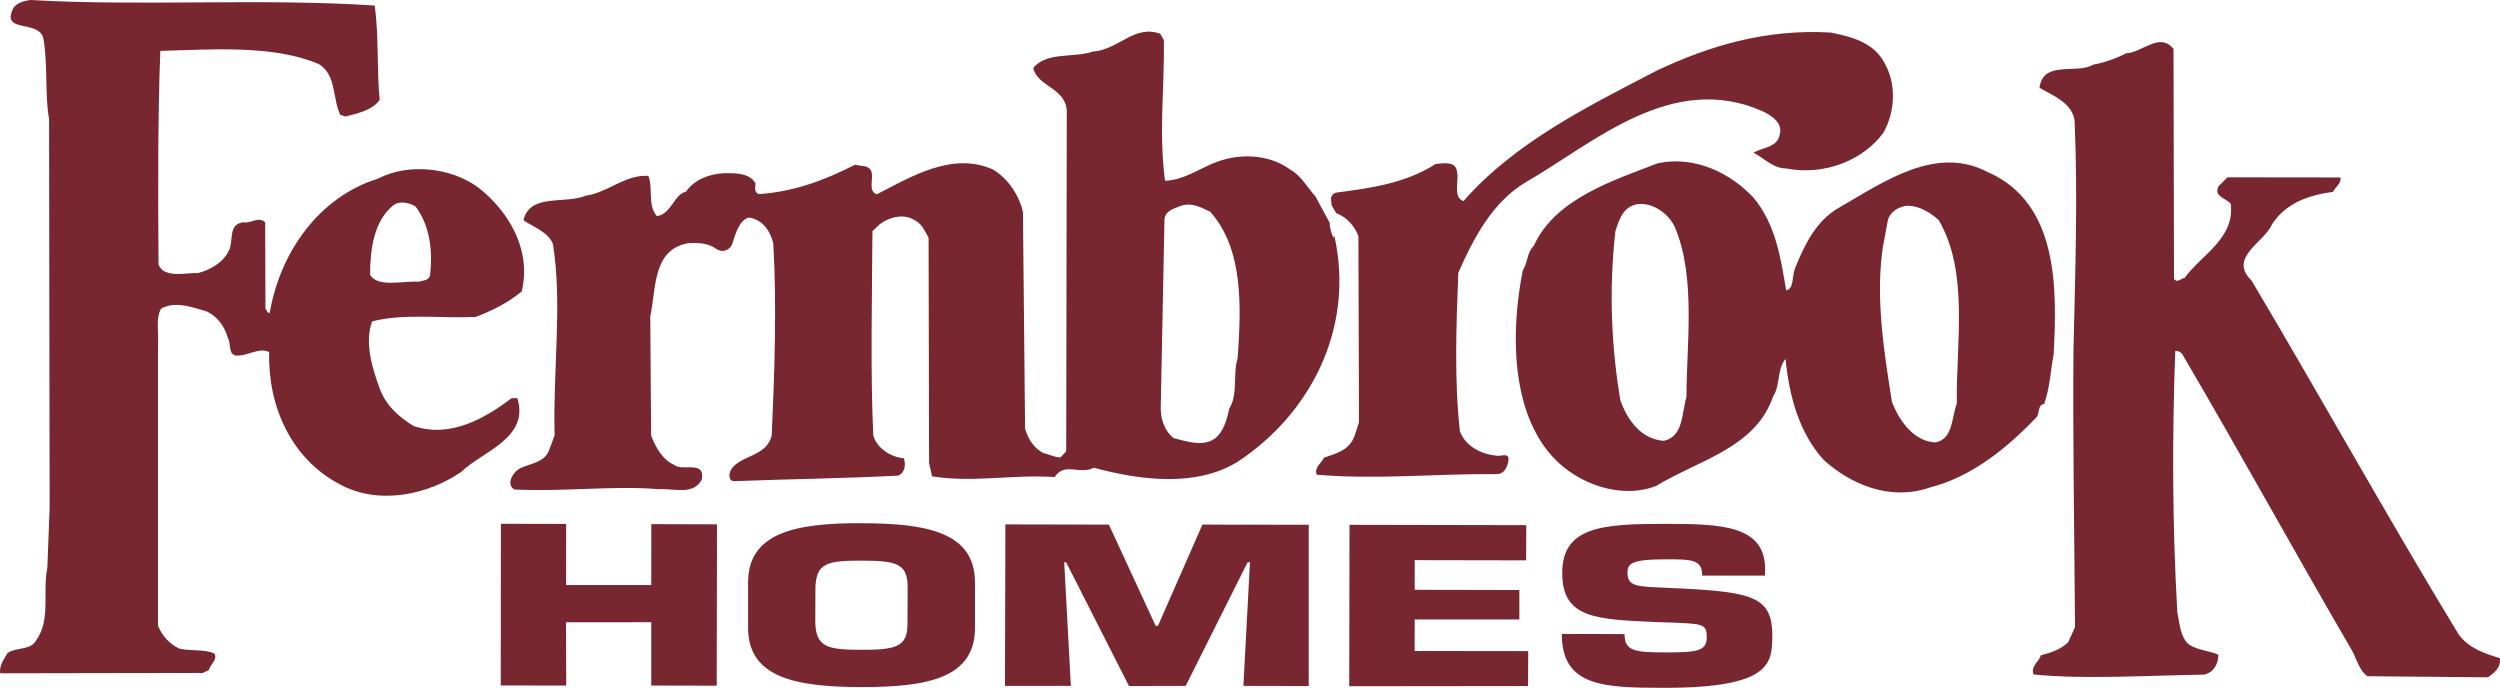
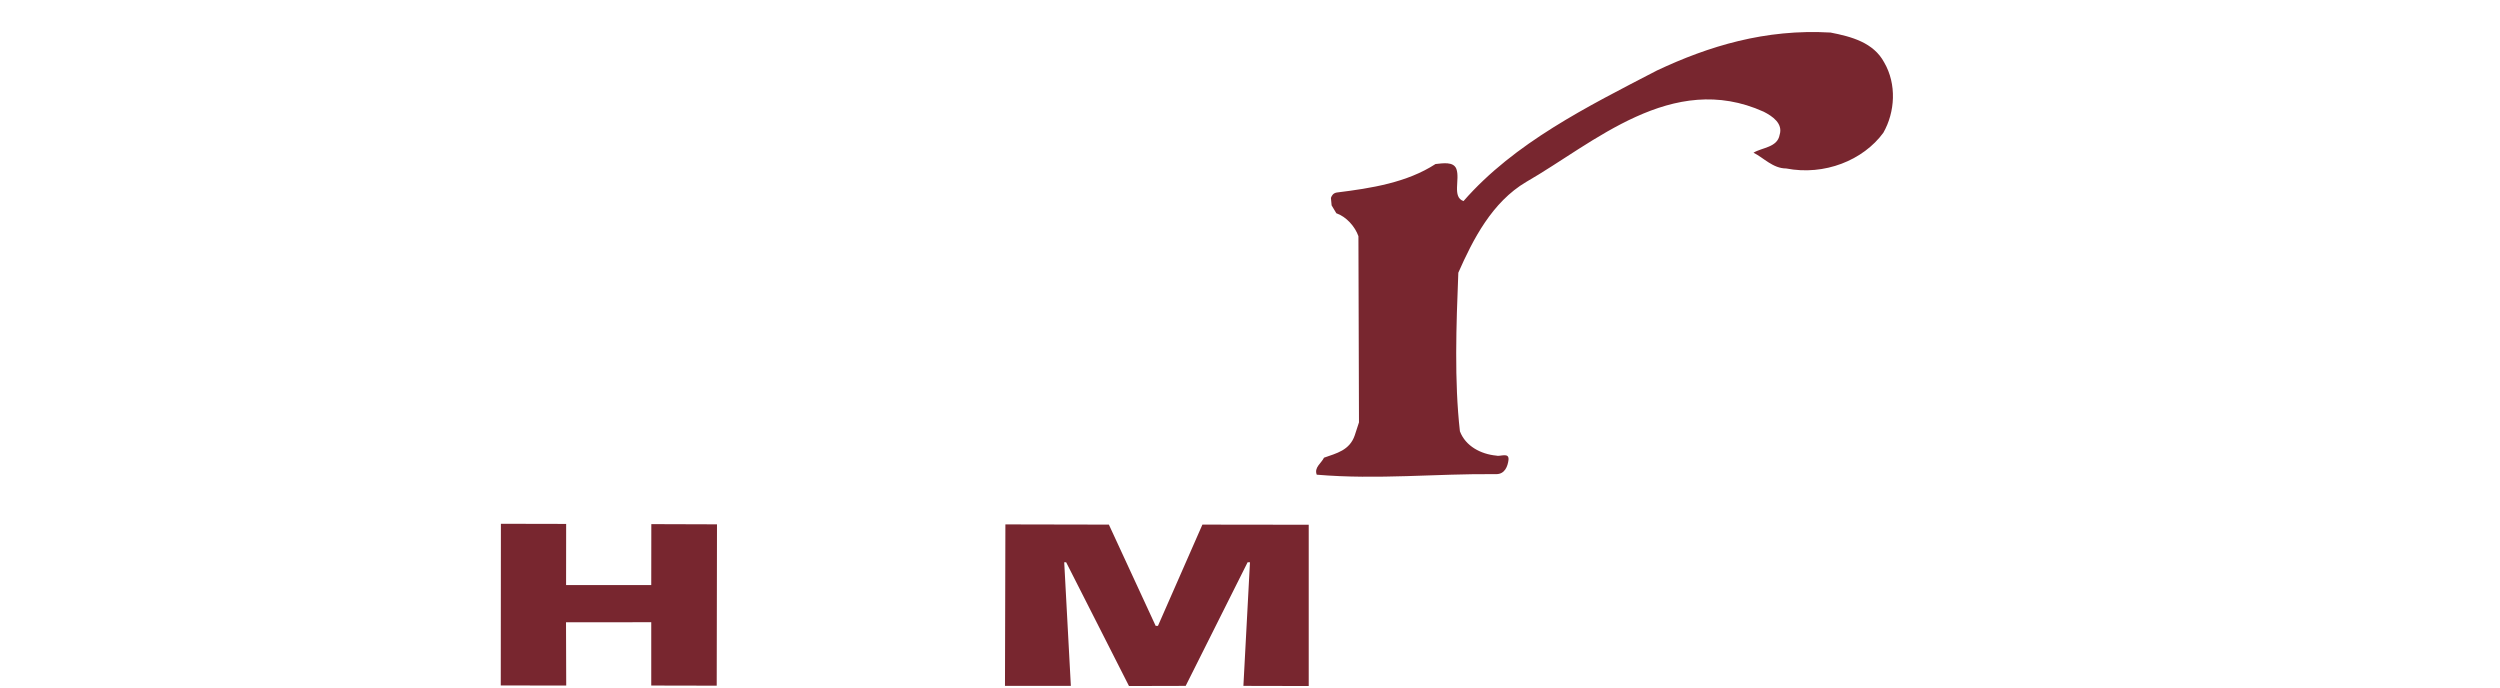
<svg xmlns="http://www.w3.org/2000/svg" id="Layer_2" viewBox="0 0 361.65 99.5">
  <defs>
    <style>.cls-1{fill:none;}.cls-2{clip-path:url(#clippath);}.cls-3{fill:#78262f;}.cls-4{clip-path:url(#clippath-1);}</style>
    <clipPath id="clippath">
      <rect class="cls-1" x="0" y="0" width="361.65" height="99.5" />
    </clipPath>
    <clipPath id="clippath-1">
-       <rect class="cls-1" x="0" y="0" width="361.65" height="99.5" />
-     </clipPath>
+       </clipPath>
  </defs>
  <g id="Layer_1-2">
    <g>
      <g class="cls-2">
        <path class="cls-3" d="M193.32,30.85c1.44,.5,2.7,1.92,3.19,3.32l.08,26.93-.61,1.87c-.74,2.18-2.64,2.6-4.45,3.24-.38,.8-1.46,1.41-1.05,2.46,8.83,.75,17.23-.17,25.97-.08,1.25,0,1.66-1.15,1.77-2.06,.12-1.16-1.24-.43-1.77-.62-2.21-.21-4.44-1.35-5.26-3.52-.82-7.24-.53-15.34-.23-22.94,2.13-4.83,4.89-10.22,9.82-13.13,9.74-5.59,21.1-16.14,34.35-10.16,1.26,.64,2.83,1.7,2.31,3.35-.32,1.83-2.53,1.82-3.78,2.58,1.46,.73,2.82,2.28,4.72,2.28,5.56,1.08,11.15-1.19,14.06-5.16,1.71-3,1.95-7.04,.13-10.17-1.55-2.9-4.75-3.74-7.76-4.33-9.45-.55-17.64,1.97-25.12,5.49-10.09,5.24-20.59,10.44-27.98,18.89-1.68-.58-.48-3.14-1.03-4.65-.42-1.11-2-.81-3.02-.71-4.13,2.68-9.27,3.5-14.28,4.12-.51,.09-.72,.41-.85,.78l.1,1.08,.7,1.17Z" />
-         <path class="cls-3" d="M295.24,94.79c1.44-.36,2.93-.86,3.96-1.91l.97-2.16c-.09-13.47-.33-27.26-.22-40.2,.25-11.01,.64-21.98,.16-33.07-.35-2.59-3.14-3.6-5.08-4.76,.55-4.06,5.38-1.88,7.81-3.35,1.66-.28,3.57-1.01,4.73-1.64,2.21,0,4.85-3.16,6.85-.62l.07,33.28c.55,.64,1.01-.11,1.54-.16,2.43-3.35,7.28-5.72,6.67-10.7-.56-.82-2.62-1.04-1.72-2.61l1.25-1.24c5.51,.02,11.06,0,16.34,.02,.16,.94-.87,1.47-1.05,2.07-3.64,.51-6.87,1.64-8.88,4.75-1.01,2.51-6.39,4.77-2.93,8.09,9.86,16.6,19.9,34.66,29.94,51.17,1.47,2.01,3.68,2.76,5.98,3.46,.18,1.4-.85,2.13-1.7,2.77l-17.46-.16c-1.27-.92-1.56-2.59-2.29-3.82-8.44-14.49-16.07-28.42-24.54-42.85-.32-.3-.55-.39-.97-.39-.44,12.14-.44,25.16,.31,37.92,.37,1.55,.37,3.44,1.67,4.55,1.35,.88,2.93,.88,4.26,1.48,0,1.36-.69,2.58-2.07,2.88-8.5,.13-17.25,.71-24.66-.02-.47-1.23,.82-1.85,1.04-2.78" />
      </g>
      <polygon class="cls-3" points="72.44 99.16 81.91 99.17 81.88 90.02 94.21 90.01 94.21 99.17 103.68 99.19 103.72 75.85 94.22 75.82 94.21 84.64 81.89 84.64 81.9 75.79 72.46 75.77 72.44 99.16" />
      <polygon class="cls-3" points="145.38 99.22 154.91 99.22 153.95 81.34 154.23 81.34 163.32 99.24 171.52 99.22 180.48 81.34 180.82 81.34 179.87 99.22 189.32 99.24 189.32 75.91 173.94 75.89 167.51 90.54 167.18 90.54 160.41 75.89 145.44 75.86 145.38 99.22" />
-       <polygon class="cls-3" points="195.18 99.27 221.05 99.24 221.07 94.19 204.64 94.17 204.65 89.61 219.79 89.61 219.79 85.35 204.65 85.32 204.65 81.03 220.77 81.06 220.79 75.97 195.22 75.92 195.18 99.27" />
      <g class="cls-4">
        <path class="cls-3" d="M243.25,85.13c10.53,.53,13.09,1.36,13.14,6.76-.08,3.83,.19,7.59-15.44,7.61-9,0-15.02-.16-15.02-7.8l9.08,.03c0,2.41,1.35,2.65,5.94,2.65s5.9-.21,5.95-2.13c0-2.01-.53-1.99-4.97-2.19l-2.09-.06c-8.75-.41-13.85-.41-13.85-7.1,.02-6.71,5.72-7.12,14.97-7.12,7.78,.02,14.38,.12,14.38,6.54v.95h-9.11c.03-2.34-1.48-2.36-5.28-2.36-5.09,0-5.52,.67-5.52,1.97,0,1.85,1.41,1.93,3.92,2.07l3.89,.18Z" />
-         <path class="cls-3" d="M56.89,29.7c.97-.75,2.54-.32,3.26,.21,1.99,2.7,2.5,6.29,2.05,9.97-.25,.71-.98,.69-1.62,.87-2.12-.17-5.98,.92-7.04-1.01,0-3.62,.52-7.75,3.35-10.04m11.88,16.16c2.51-.94,4.73-2.08,6.7-3.7,1.46-6.13-1.96-11.66-6.31-15.06-3.96-2.87-10.05-3.55-14.46-1.27-8.65,2.7-14.2,10.75-15.68,19.42-.51,.06-.32-.45-.62-.54l-.04-12.56c-1.01-.91-2.07,.23-3.11,0-2.1,.23-1.56,2.18-1.97,3.68-.65,1.93-2.75,3.21-4.64,3.67-1.56-.1-4.93,.85-5.71-1.24-.06-10.27-.12-21.05,.26-30.9,7.35-.2,16.3-.9,22.89,1.89,2.63,1.54,1.98,5.01,3.15,7.37l.75,.23c1.8-.44,3.99-.96,4.94-2.41-.43-4.53-.1-9.1-.71-13.64C37.91-.28,20.42,.93,4.31,0c-.99,.19-1.77,.38-2.35,1.11C-.01,4.95,5.66,2.71,6.29,5.61c.65,3.83,.18,8.18,.81,11.59l.08,56.28-.33,8.64c-.73,3.6,.52,7.44-1.57,10.44-.83,1.58-2.83,1.01-4.16,1.88-.49,.82-1.29,1.87-1.08,2.96l28.67-.05c.17,.03,.35,.03,.52,.03l1-.44c.04-.71,1.31-1.45,.79-2.39-1.36-.66-3.45-.34-5.06-.71-1.53-.73-2.49-1.88-3.11-3.33V51.44l.03-2.35c0-1.52-.28-3.19,.41-4.43,2.07-1.18,4.53-.2,6.65,.4,1.53,.77,2.56,2.15,3.01,3.8,.52,.82,0,2.48,1.27,2.58,1.68,.06,3.26-1.24,4.72-.51-.21,7.89,3.22,15.42,10.14,19.09,5.68,3.14,12.86,1.55,17.69-1.79,3.02-2.96,9.86-4.81,8.07-10.64h-.82c-3.79,2.89-8.85,5.82-14.16,4.05-2.24-1.35-4.11-3.09-4.96-5.51-1.05-2.9-2.18-6.47-1.08-9.63,4.44-1.19,10-.42,14.97-.65" />
-         <path class="cls-3" d="M179.05,51.77c-.75,2.4,.09,5.27-1.23,7.34-.35,1.7-.88,3.46-2.13,4.36-1.79,1.23-4.1,.33-5.91-.09-1.35-1.07-1.98-2.91-1.86-4.81l.53-26.7c0-1.37,1.36-1.68,2.3-2.07,1.59-.58,2.97,.19,4.31,.82,4.84,5.41,4.5,13.79,3.98,21.16m13.97-17.69c-.1,1.13-.85-1.99-.61-1.76l-2.09-3.89c-1.19-1.35-2.13-3.06-3.65-3.9-3.19-2.34-7.69-2.43-11.26-.87-2.13,.89-4.3,2.39-6.87,2.48-.92-7.05-.07-13.36-.16-20.33l-.53-.94c-3.78-1.37-5.98,2.32-9.79,2.59-2.7,.94-6.7-.02-8.58,2.38,.61,2.67,4.6,2.83,4.85,6.11l-.08,49.33-.84,.88c-.84-.01-1.65-.46-2.52-.65-1.33-.72-2.19-2.08-2.59-3.51l-.31-31.33c-.51-2.39-2.23-4.98-4.42-6.2-5.87-2.54-11.77,1.09-16.72,3.63-1.35-.45-.39-2.28-.81-3.37-.44-.92-1.49-.65-2.32-.92-4.23,2.17-8.84,3.94-13.97,4.26-.72-.32-.45-1.05-.45-1.56-.83-1.46-2.79-1.5-4.59-1.46-2.1,.09-4.3,.95-5.47,2.68-1.69,.32-2.09,3.2-4.2,3.53-1.39-1.59-.52-4.07-1.24-5.83-3.38-.2-5.8,2.4-9.05,2.87-3.07,1.26-8.08-.39-9.02,3.55,1.35,.93,3.56,1.67,4.27,3.43,1.39,8.65-.02,18.33,.24,27.7l-.77,2.06c-.65,1.96-3.04,2.02-4.41,2.8-.94,.6-1.86,2.26-.63,2.96,7.25,.35,14.29-.59,20.83-.05,2.36-.12,4.99,.91,6.26-1.35,.6-2.91-2.83-1.17-3.96-2.15-1.71-.75-2.75-2.62-3.36-4.27l-.12-17.23c.87-4.07,.32-9.65,5.47-10.58,1.58-.1,2.96,0,4.13,.85,.9,.61,2.01,.11,2.29-.85,.45-1.44,.95-3.19,2.29-3.71,1.95,.19,3.17,1.86,3.61,3.72,.52,8.73,.19,18.69-.22,27.79-.75,3.15-4.56,2.81-5.9,4.98-.32,.59-.41,1.75,.62,1.64,7.76-.3,15.77-.39,23.56-.8,1.02-.39,1.13-1.65,.83-2.51-1.9-.16-3.89-1.45-4.42-3.29-.43-9.21-.18-19.82-.12-29.57l1.08-1.01c1.13-.86,3.16-1.58,4.74-.72,1.35,.59,1.63,1.56,2.3,2.68l.07,32.58,.43,1.95c6.09,.95,11.52-.31,17.73,.1,1.47-2.22,3.56-.28,5.69-1.35,6.73,1.83,14.8,2.83,20.79-.86,10.29-6.76,17.03-19.09,13.98-32.74" />
+         <path class="cls-3" d="M179.05,51.77c-.75,2.4,.09,5.27-1.23,7.34-.35,1.7-.88,3.46-2.13,4.36-1.79,1.23-4.1,.33-5.91-.09-1.35-1.07-1.98-2.91-1.86-4.81l.53-26.7c0-1.37,1.36-1.68,2.3-2.07,1.59-.58,2.97,.19,4.31,.82,4.84,5.41,4.5,13.79,3.98,21.16m13.97-17.69c-.1,1.13-.85-1.99-.61-1.76l-2.09-3.89c-1.19-1.35-2.13-3.06-3.65-3.9-3.19-2.34-7.69-2.43-11.26-.87-2.13,.89-4.3,2.39-6.87,2.48-.92-7.05-.07-13.36-.16-20.33c-3.78-1.37-5.98,2.32-9.79,2.59-2.7,.94-6.7-.02-8.58,2.38,.61,2.67,4.6,2.83,4.85,6.11l-.08,49.33-.84,.88c-.84-.01-1.65-.46-2.52-.65-1.33-.72-2.19-2.08-2.59-3.51l-.31-31.33c-.51-2.39-2.23-4.98-4.42-6.2-5.87-2.54-11.77,1.09-16.72,3.63-1.35-.45-.39-2.28-.81-3.37-.44-.92-1.49-.65-2.32-.92-4.23,2.17-8.84,3.94-13.97,4.26-.72-.32-.45-1.05-.45-1.56-.83-1.46-2.79-1.5-4.59-1.46-2.1,.09-4.3,.95-5.47,2.68-1.69,.32-2.09,3.2-4.2,3.53-1.39-1.59-.52-4.07-1.24-5.83-3.38-.2-5.8,2.4-9.05,2.87-3.07,1.26-8.08-.39-9.02,3.55,1.35,.93,3.56,1.67,4.27,3.43,1.39,8.65-.02,18.33,.24,27.7l-.77,2.06c-.65,1.96-3.04,2.02-4.41,2.8-.94,.6-1.86,2.26-.63,2.96,7.25,.35,14.29-.59,20.83-.05,2.36-.12,4.99,.91,6.26-1.35,.6-2.91-2.83-1.17-3.96-2.15-1.71-.75-2.75-2.62-3.36-4.27l-.12-17.23c.87-4.07,.32-9.65,5.47-10.58,1.58-.1,2.96,0,4.13,.85,.9,.61,2.01,.11,2.29-.85,.45-1.44,.95-3.19,2.29-3.71,1.95,.19,3.17,1.86,3.61,3.72,.52,8.73,.19,18.69-.22,27.79-.75,3.15-4.56,2.81-5.9,4.98-.32,.59-.41,1.75,.62,1.64,7.76-.3,15.77-.39,23.56-.8,1.02-.39,1.13-1.65,.83-2.51-1.9-.16-3.89-1.45-4.42-3.29-.43-9.21-.18-19.82-.12-29.57l1.08-1.01c1.13-.86,3.16-1.58,4.74-.72,1.35,.59,1.63,1.56,2.3,2.68l.07,32.58,.43,1.95c6.09,.95,11.52-.31,17.73,.1,1.47-2.22,3.56-.28,5.69-1.35,6.73,1.83,14.8,2.83,20.79-.86,10.29-6.76,17.03-19.09,13.98-32.74" />
        <path class="cls-3" d="M283.06,58.39c-.75,2.1-.54,5.1-3.06,5.61-3.27-.13-5.34-3.35-6.31-5.84-1.12-7.17-2.41-14.93-1.32-22.4l.75-4.01c.39-1.15,1.44-1.76,2.62-1.98,1.86-.09,3.58,1.04,4.71,2.06,4.39,7.5,2.52,17.55,2.62,26.56m-39.11-.96c-.7,2.31-.4,5.71-3.27,6.34-3.35-.22-5.32-3.13-6.29-5.86-1.34-7.96-1.65-16.17-.72-24.46,.56-1.77,1.18-3.62,3.27-3.93,2.28-.22,4.53,1.49,5.37,3.42,3.02,7.16,1.66,16.88,1.64,24.49m43.77-32.44c-7.58-4.12-15.12,1.26-21.76,5.09-3.27,1.89-4.9,5.27-6.3,8.73-.45,1.09-.12,2.96-1.28,3.21-.82-4.89-1.55-9.56-4.7-13.4-3.35-3.57-8.44-6.13-13.85-5.01-6.62,2.53-14.92,5.21-17.96,11.95-.99,.93-.87,2.45-1.6,3.58-1.79,9.04-1.66,20.35,4.29,26.9,3.57,3.94,9.84,6.24,15,4.26,6.11-3.74,14.41-5.48,16.94-12.99,1.04-1.51,.53-3.94,1.79-5.39,.54,5.54,2.01,10.72,5.47,14.57,3.88,3.55,9.62,6.02,15.34,4.05,6.18-1.56,11.35-5.83,15.55-10.25,.41-.66,.09-1.67,1.05-1.87,.83-2.28,.92-4.8,1.37-7.18,.53-9.76,.6-21.75-9.33-26.26" />
        <path class="cls-3" d="M131.27,90.18c.07,3.45-1.77,3.82-6.66,3.82s-6.52-.38-6.67-3.84l.02-5.25c.15-3.47,1.76-3.81,6.65-3.81,4.93,.02,6.69,.35,6.69,3.8l-.02,5.28Zm-6.66-14.5c-9.56-.02-16.38,1.38-16.39,8.57v6.56c0,7.19,6.79,8.57,16.41,8.58,9.59,.02,16.41-1.33,16.41-8.54v-6.57c.01-7.21-6.81-8.59-16.42-8.59" />
      </g>
    </g>
  </g>
</svg>